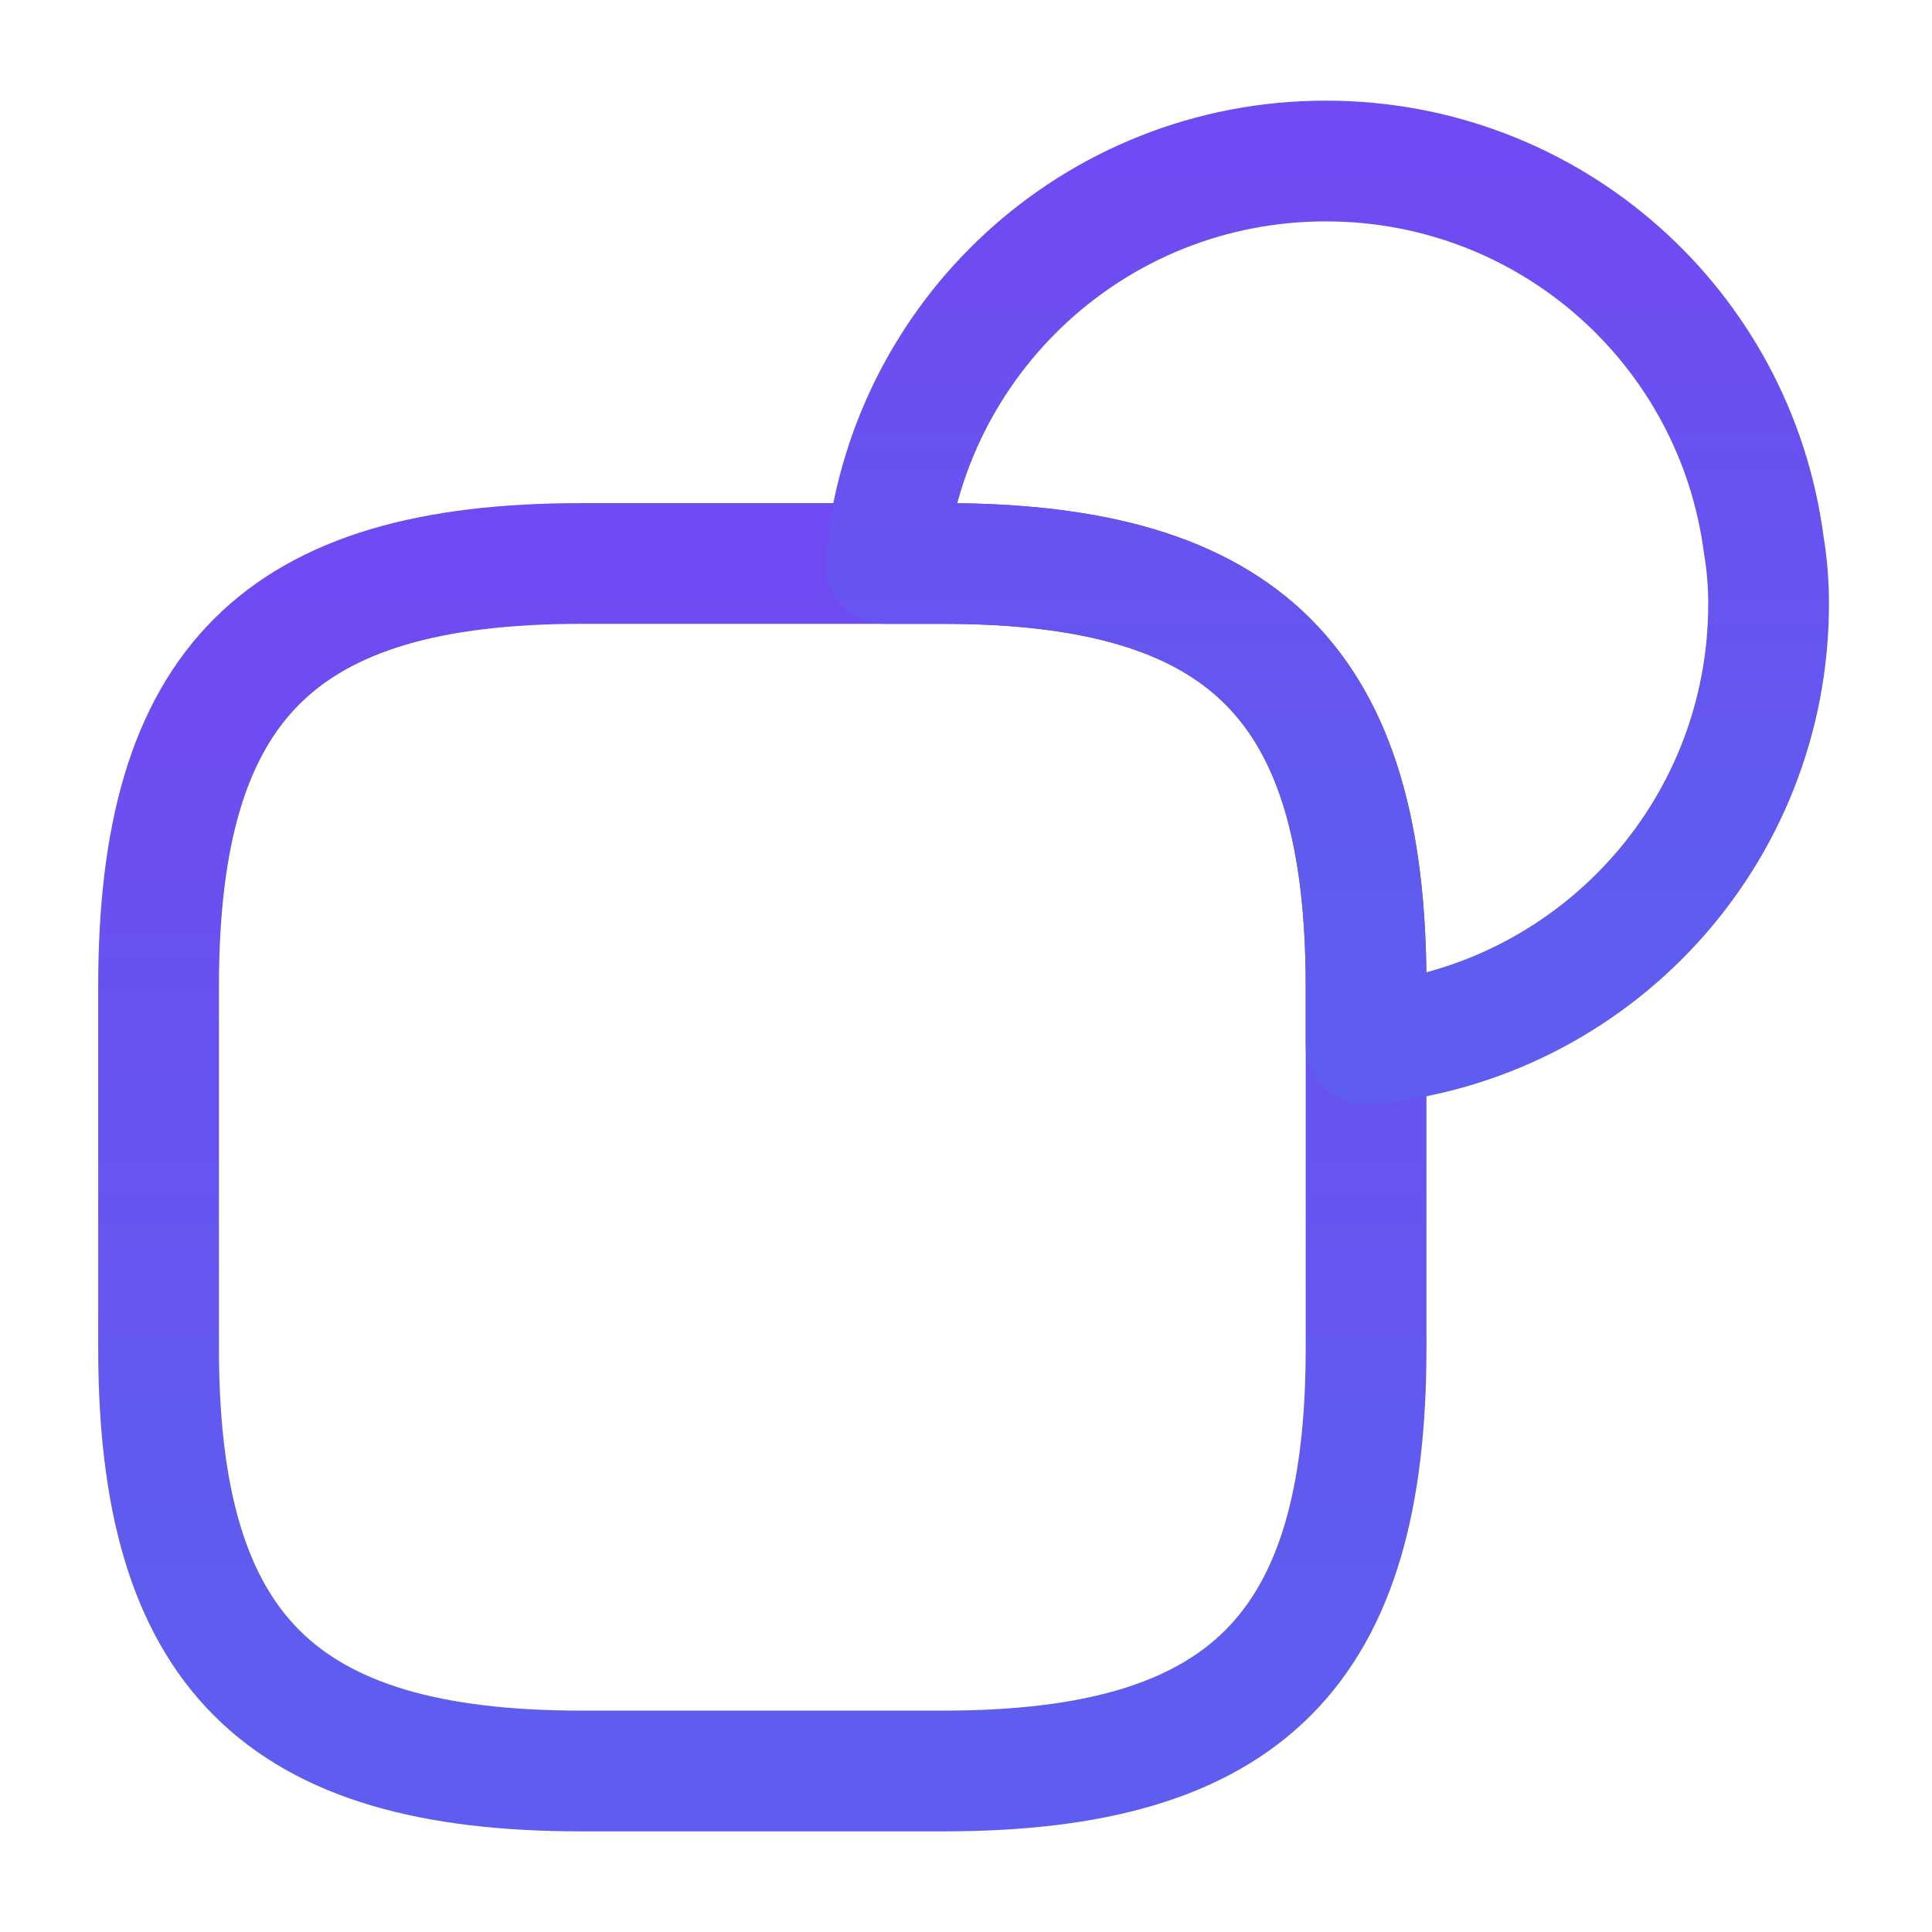
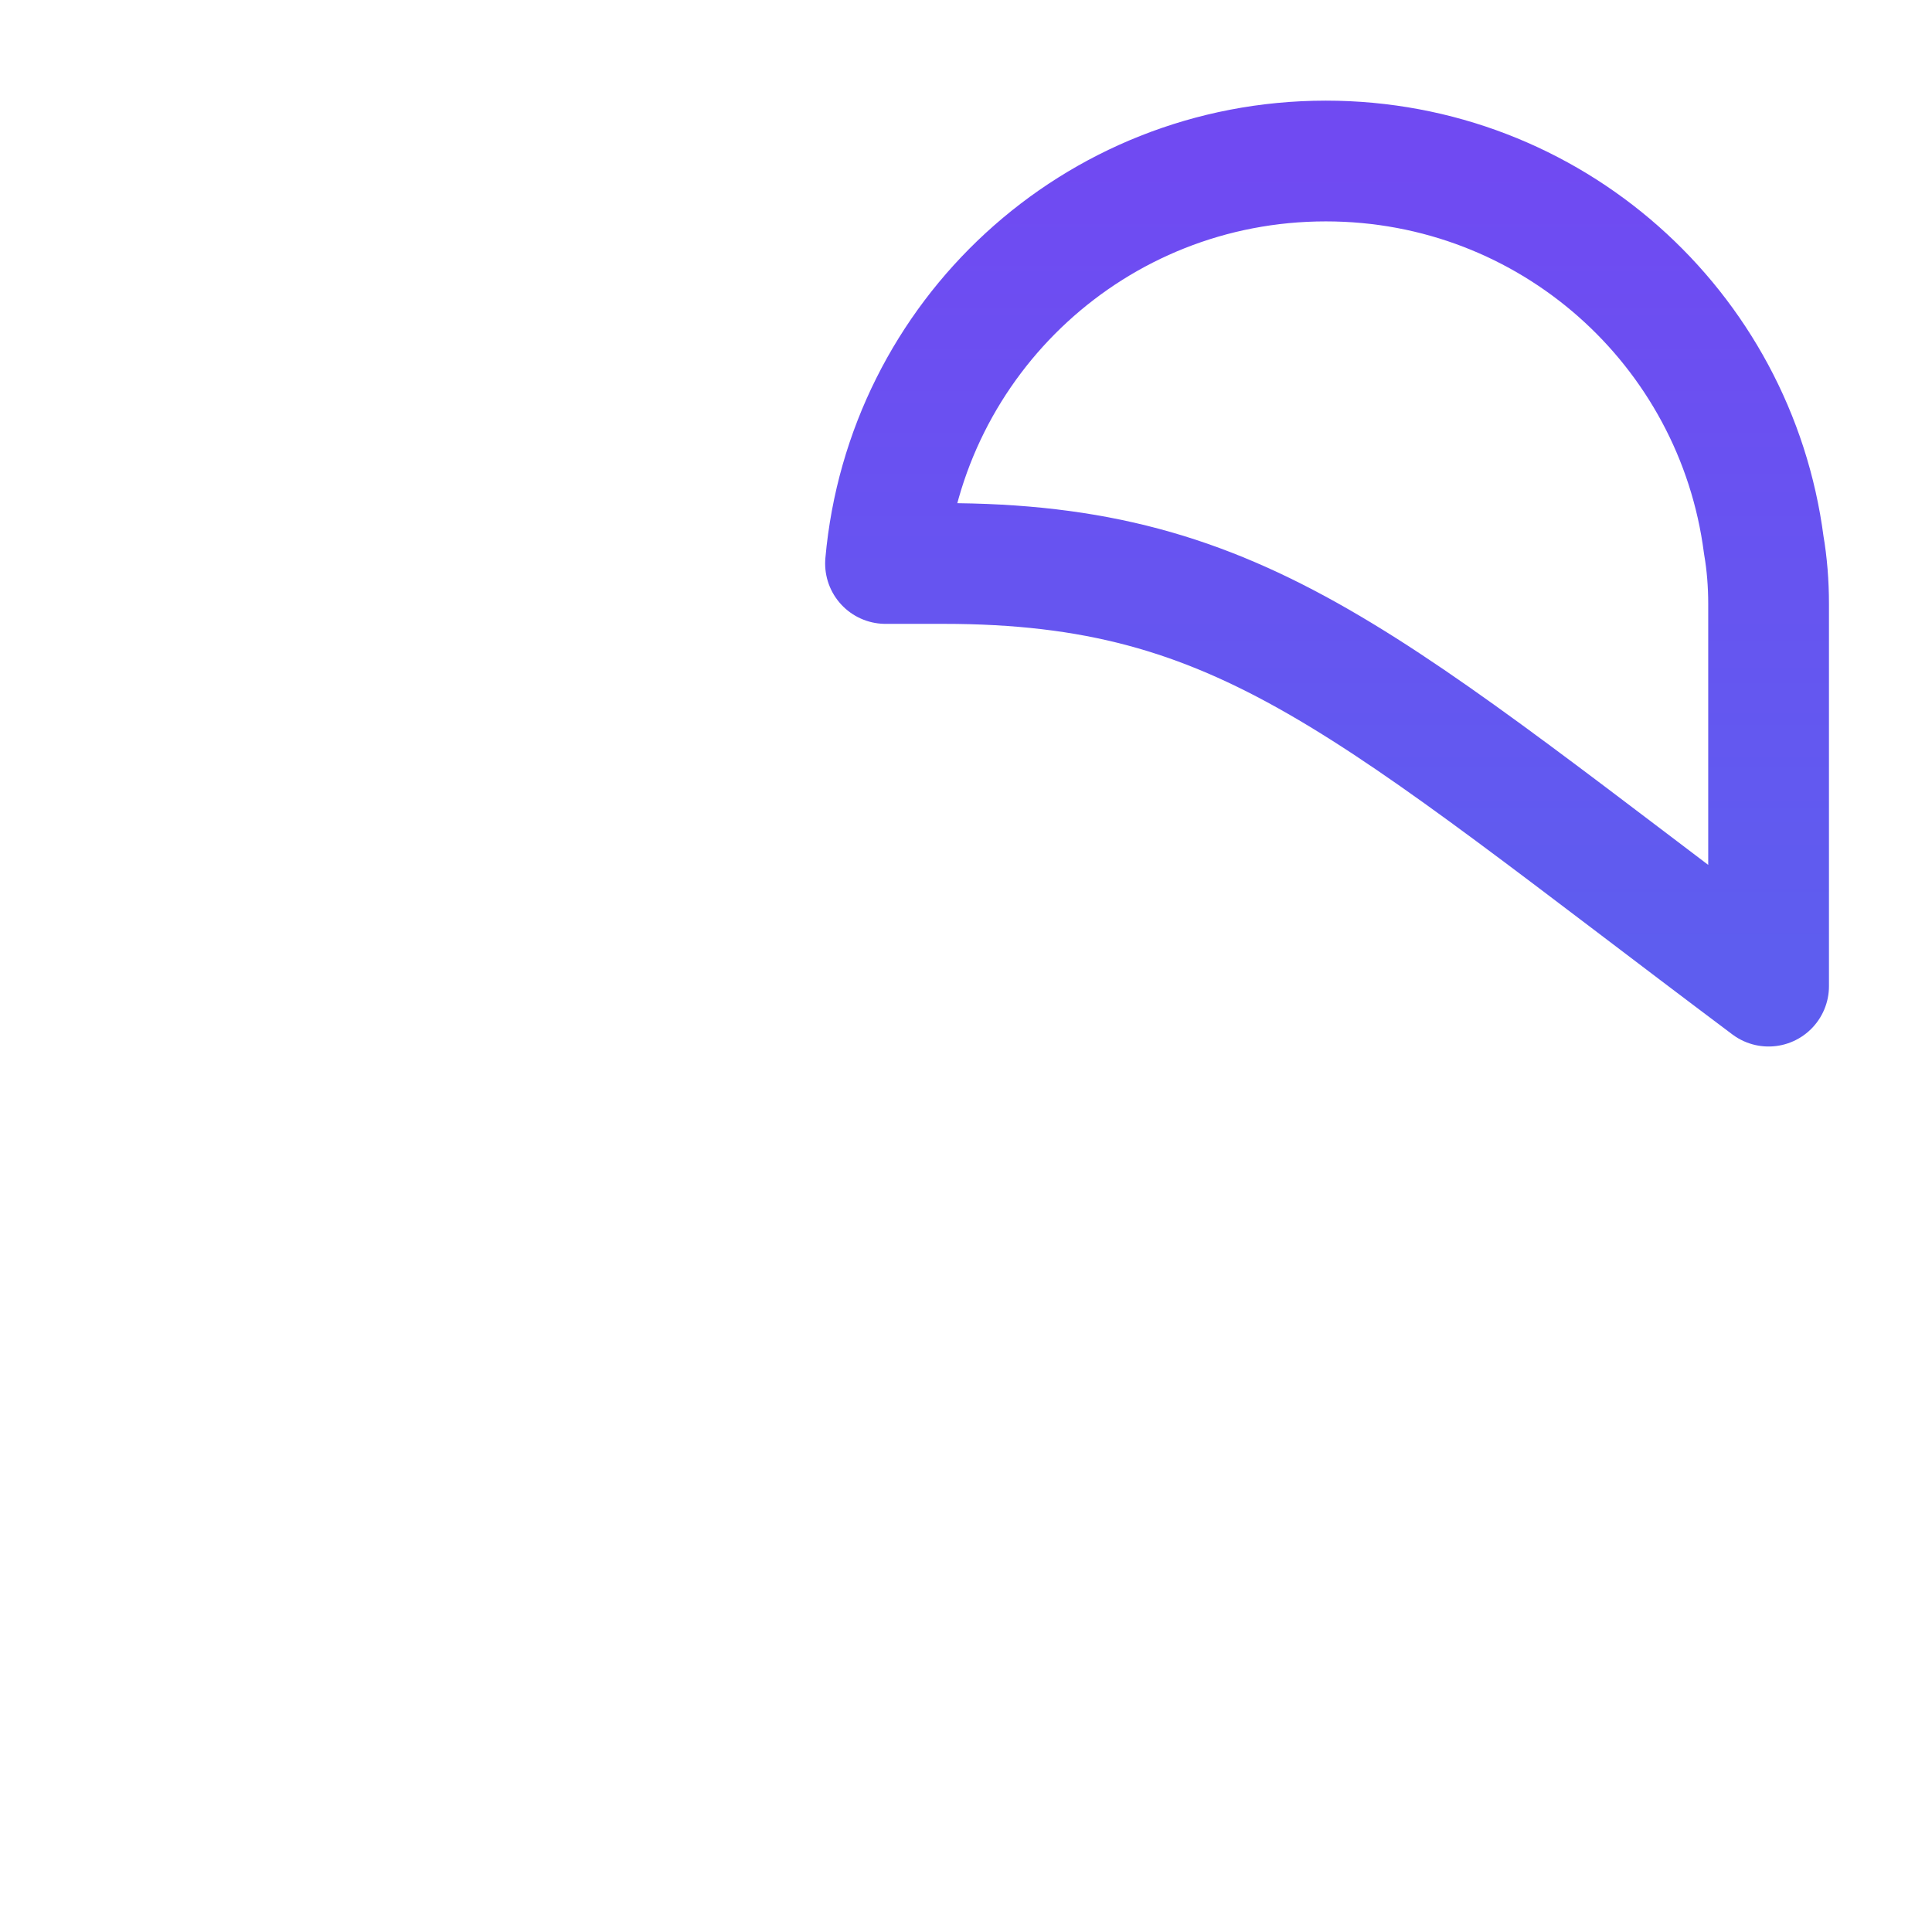
<svg xmlns="http://www.w3.org/2000/svg" width="50" height="50" viewBox="0 0 50 50" fill="none">
-   <path d="M35.354 25.521V34.896C35.354 42.708 32.229 45.833 24.417 45.833H15.042C7.229 45.833 4.104 42.708 4.104 34.896V25.521C4.104 17.708 7.229 14.583 15.042 14.583H24.417C32.229 14.583 35.354 17.708 35.354 25.521Z" stroke="url(#paint0_linear_123_544)" stroke-width="3.125" stroke-linecap="round" stroke-linejoin="round" />
-   <path d="M45.771 15.625C45.771 21.604 41.208 26.5 35.354 27.021V25.521C35.354 17.708 32.229 14.583 24.417 14.583H22.917C23.438 8.729 28.333 4.167 34.312 4.167C40.125 4.167 44.917 8.479 45.646 14.104C45.729 14.583 45.771 15.104 45.771 15.625Z" stroke="url(#paint1_linear_123_544)" stroke-width="3.125" stroke-linecap="round" stroke-linejoin="round" />
+   <path d="M45.771 15.625V25.521C35.354 17.708 32.229 14.583 24.417 14.583H22.917C23.438 8.729 28.333 4.167 34.312 4.167C40.125 4.167 44.917 8.479 45.646 14.104C45.729 14.583 45.771 15.104 45.771 15.625Z" stroke="url(#paint1_linear_123_544)" stroke-width="3.125" stroke-linecap="round" stroke-linejoin="round" />
  <defs>
    <linearGradient id="paint0_linear_123_544" x1="19.729" y1="14.583" x2="19.729" y2="45.833" gradientUnits="userSpaceOnUse">
      <stop stop-color="#704AF2" />
      <stop offset="0.899" stop-color="#5E5DEF" />
      <stop offset="1" stop-color="#5E5DEF" />
    </linearGradient>
    <linearGradient id="paint1_linear_123_544" x1="34.344" y1="4.167" x2="34.344" y2="27.021" gradientUnits="userSpaceOnUse">
      <stop stop-color="#704AF2" />
      <stop offset="0.899" stop-color="#5E5DEF" />
      <stop offset="1" stop-color="#5E5DEF" />
    </linearGradient>
  </defs>
</svg>